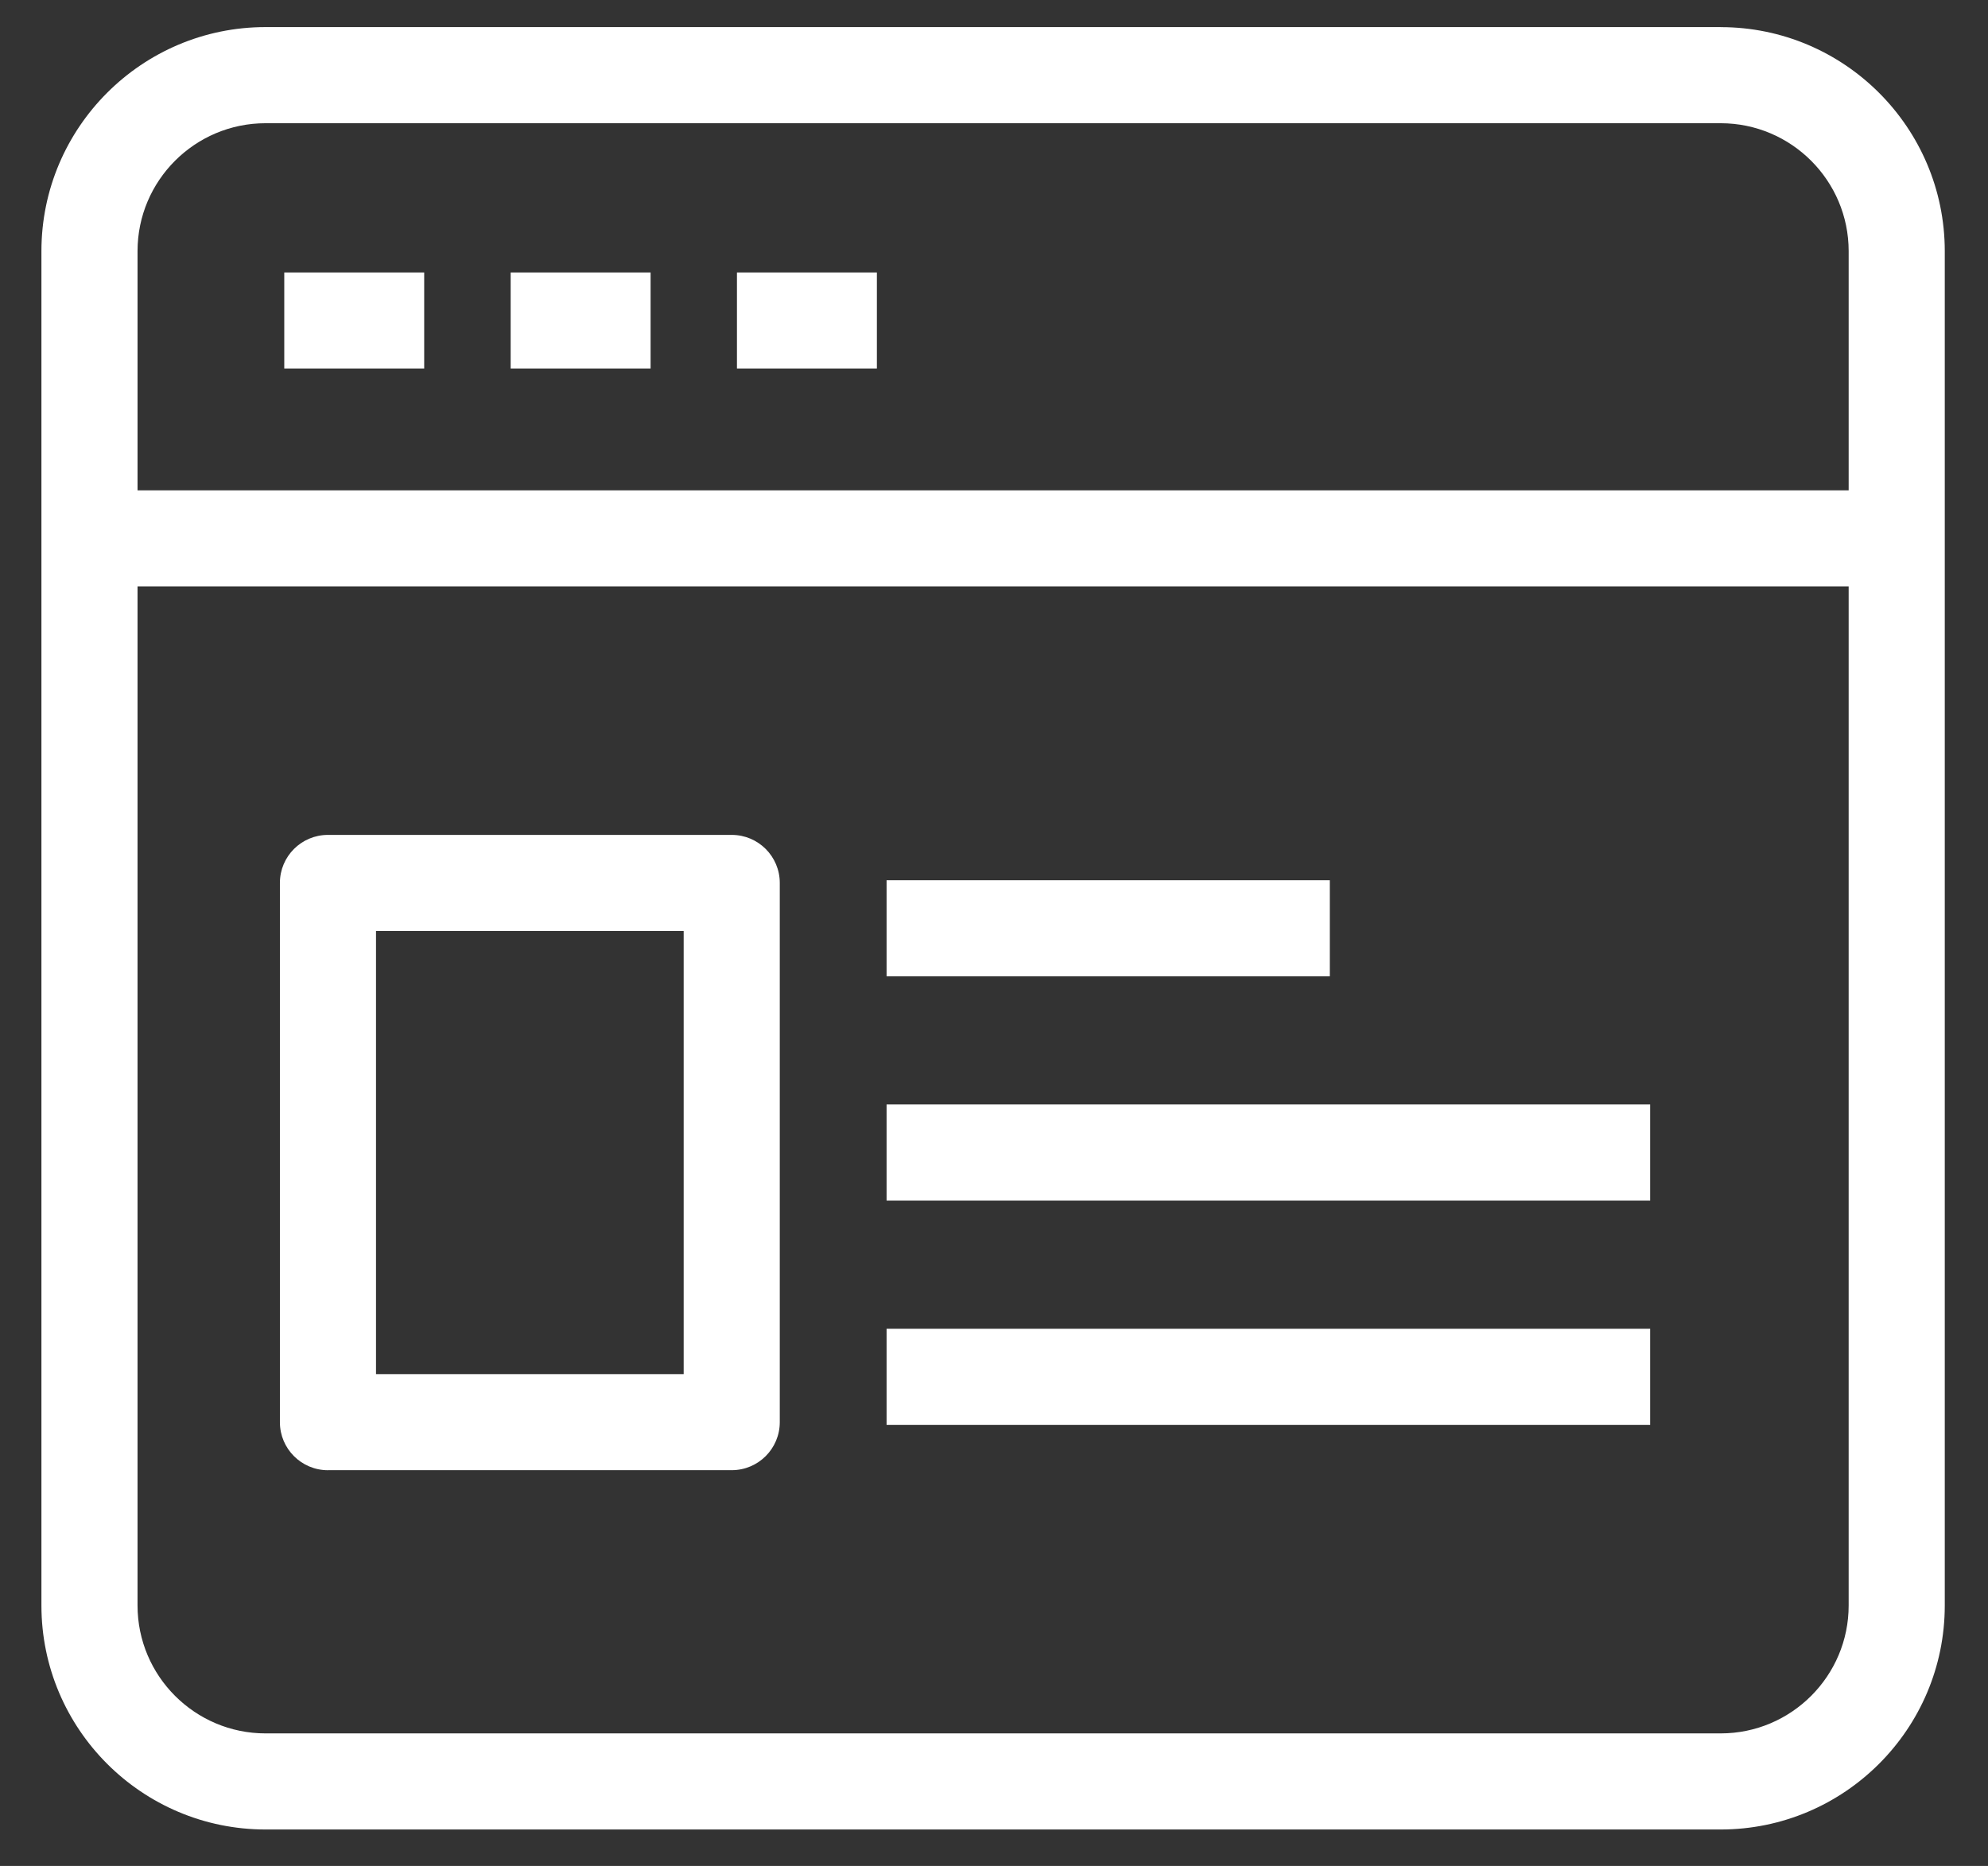
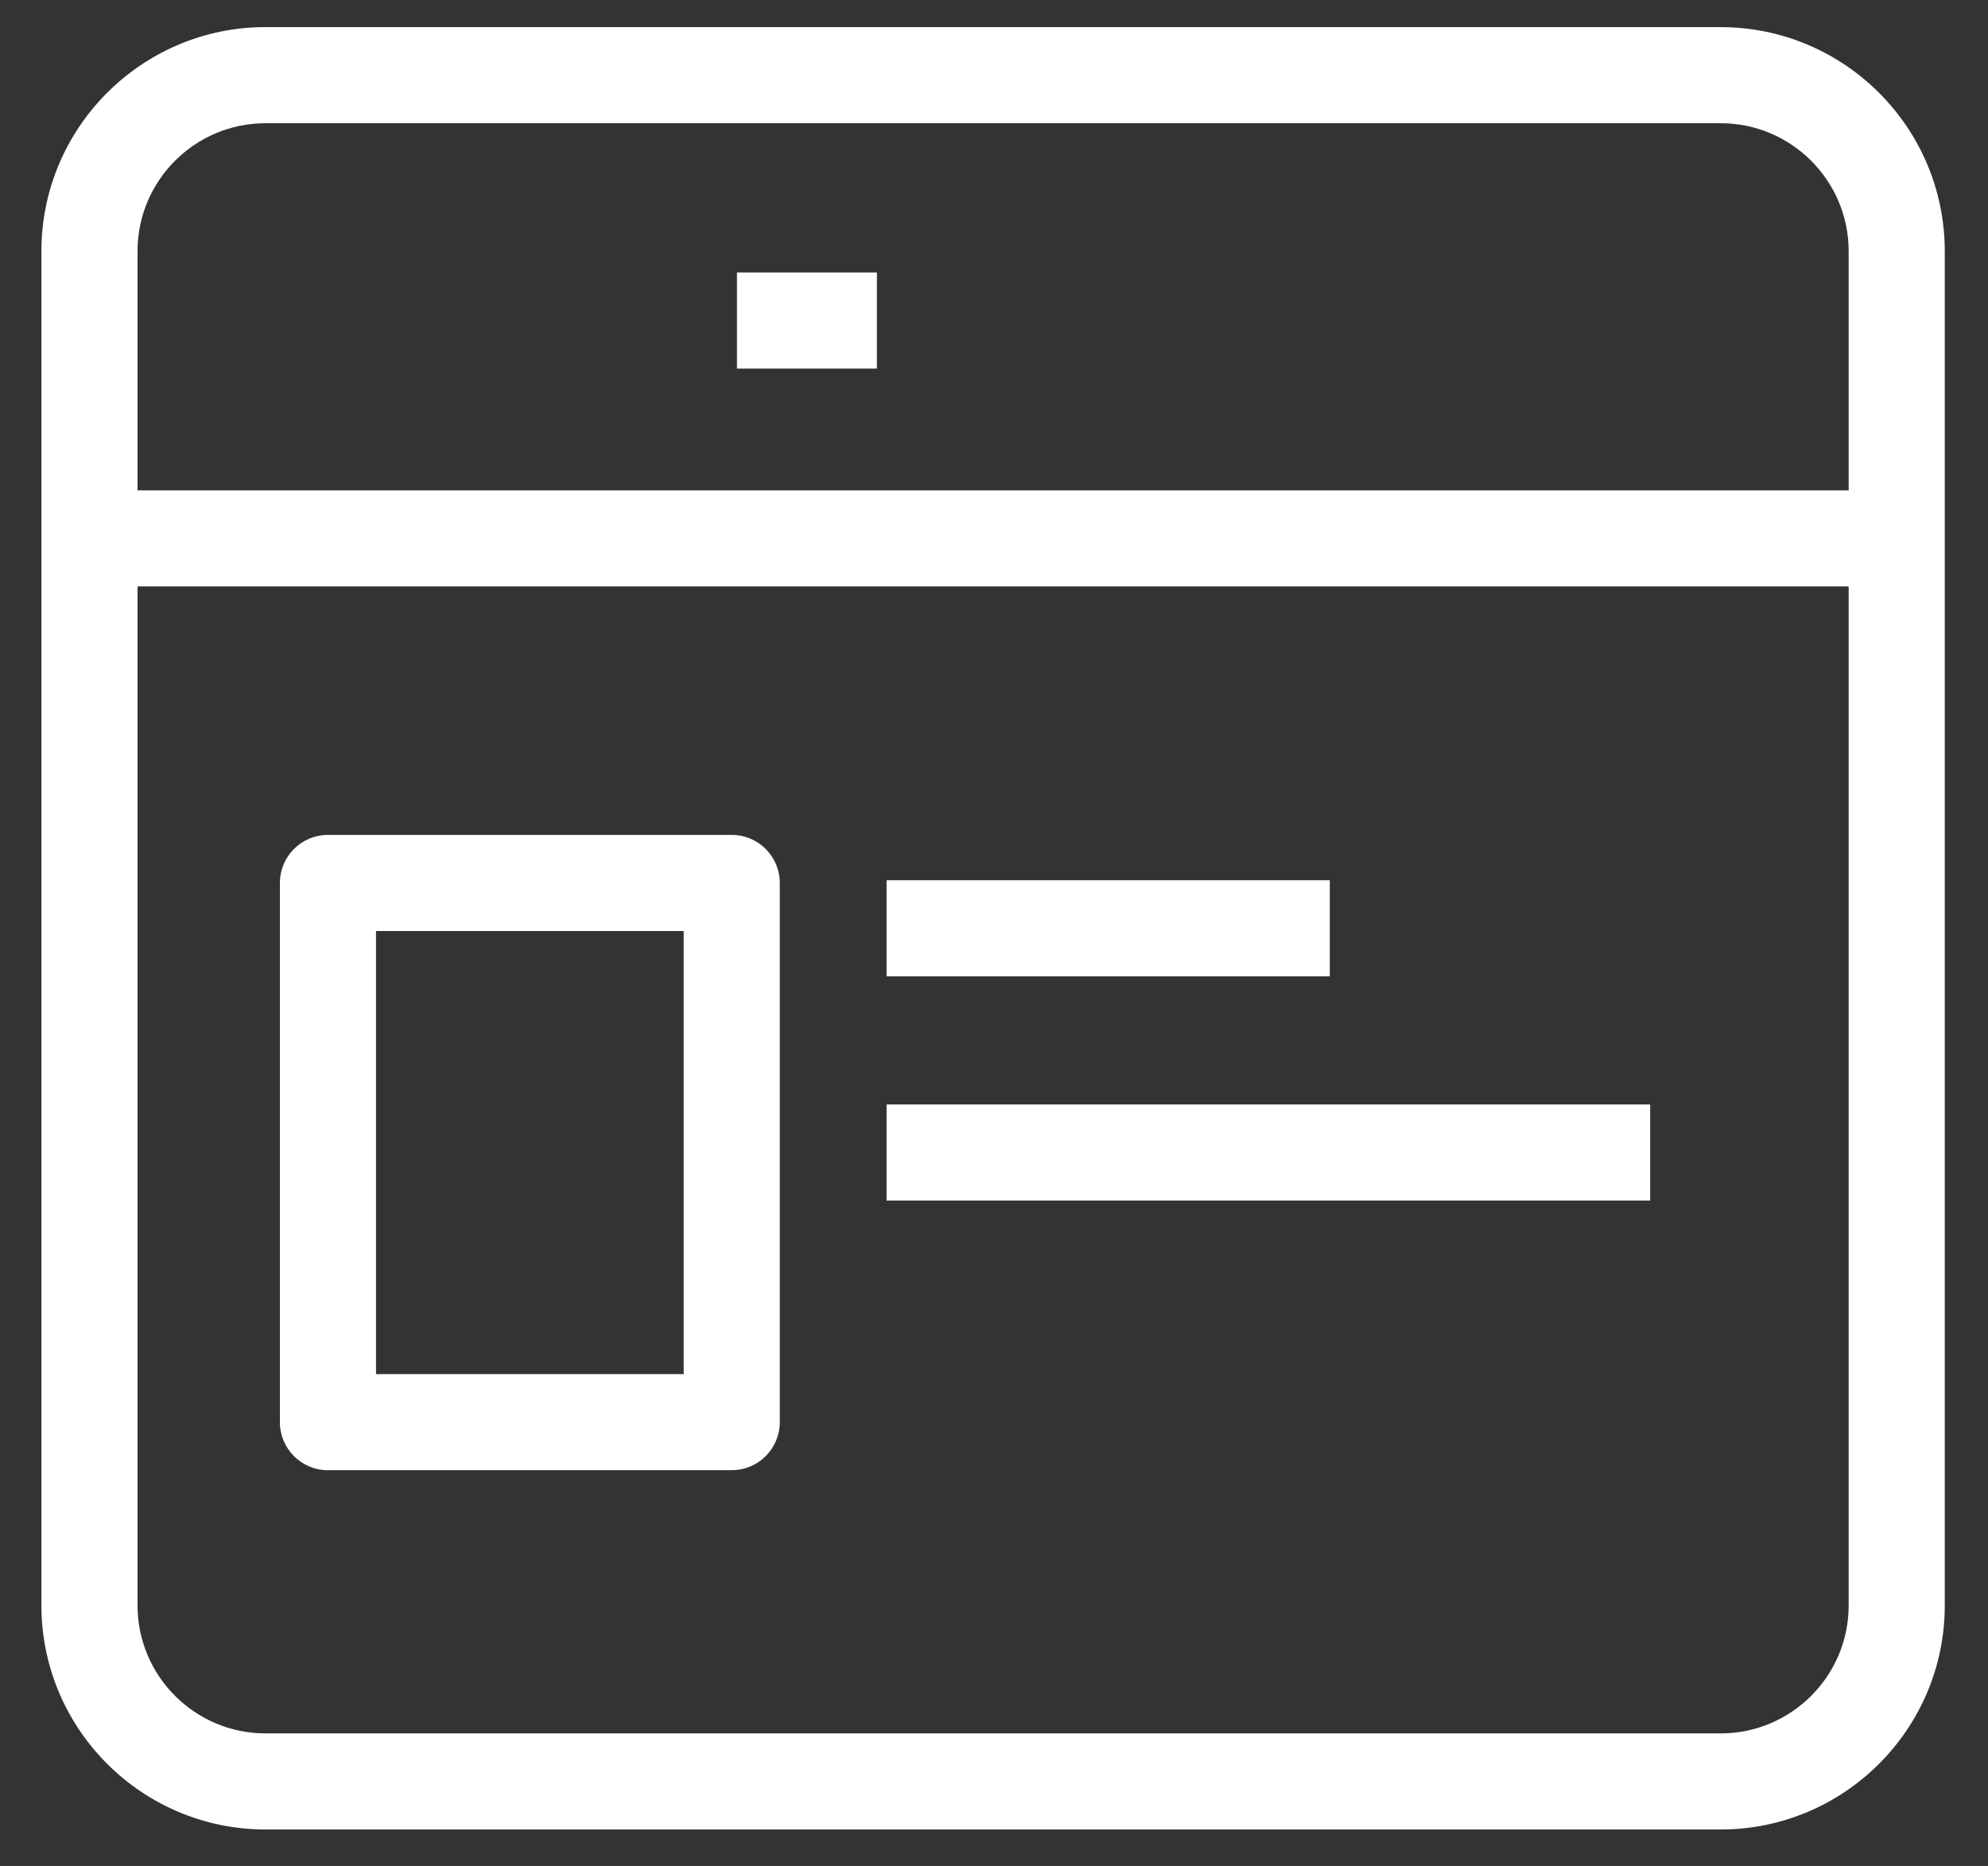
<svg xmlns="http://www.w3.org/2000/svg" id="Layer_1" viewBox="0 0 441 414">
  <rect x="0" y="0" width="441" height="414" fill="#333333" stroke="none" />
  <defs>
    <style>      .st0 {        fill: #fff;      }    </style>
  </defs>
  <path class="st0" d="M381.7,6.01H58.9C31.49,6.01,9.19,28.31,9.19,55.71v300.5c0,27.41,22.3,49.7,49.71,49.7h322.8c27.41,0,49.71-22.29,49.71-49.7V55.73c0-27.41-22.3-49.71-49.71-49.71h0ZM410.09,356.21c0,15.65-12.73,28.38-28.39,28.38H58.9c-15.65,0-28.39-12.73-28.39-28.39v-226.1h379.58v226.1ZM410.09,108.79H30.51v-53.07c0-15.65,12.73-28.38,28.39-28.38h322.8c15.65,0,28.39,12.73,28.39,28.38v53.07s0,0,0,0Z" />
-   <path class="st0" d="M63.07,60.45h31.03v21.32h-31.04v-21.32Z" />
-   <path class="st0" d="M113.28,60.45h31.04v21.32h-31.04v-21.32Z" />
  <path class="st0" d="M163.48,60.45h31.04v21.32h-31.04v-21.32Z" />
  <path class="st0" d="M72.75,326.19h89.57c5.89,0,10.66-4.77,10.66-10.66v-119.63c0-5.89-4.77-10.66-10.66-10.66h-89.57c-5.89,0-10.66,4.77-10.66,10.66v119.64c0,5.89,4.77,10.66,10.66,10.66h0ZM83.41,206.56h68.25v98.32h-68.25v-98.32Z" />
  <path class="st0" d="M196.67,195.3h98.32v21.32h-98.32v-21.32Z" />
  <path class="st0" d="M196.67,245.05h169.39v21.32h-169.39v-21.32Z" />
-   <path class="st0" d="M196.67,294.81h169.39v21.32h-169.39v-21.32Z" />
</svg>